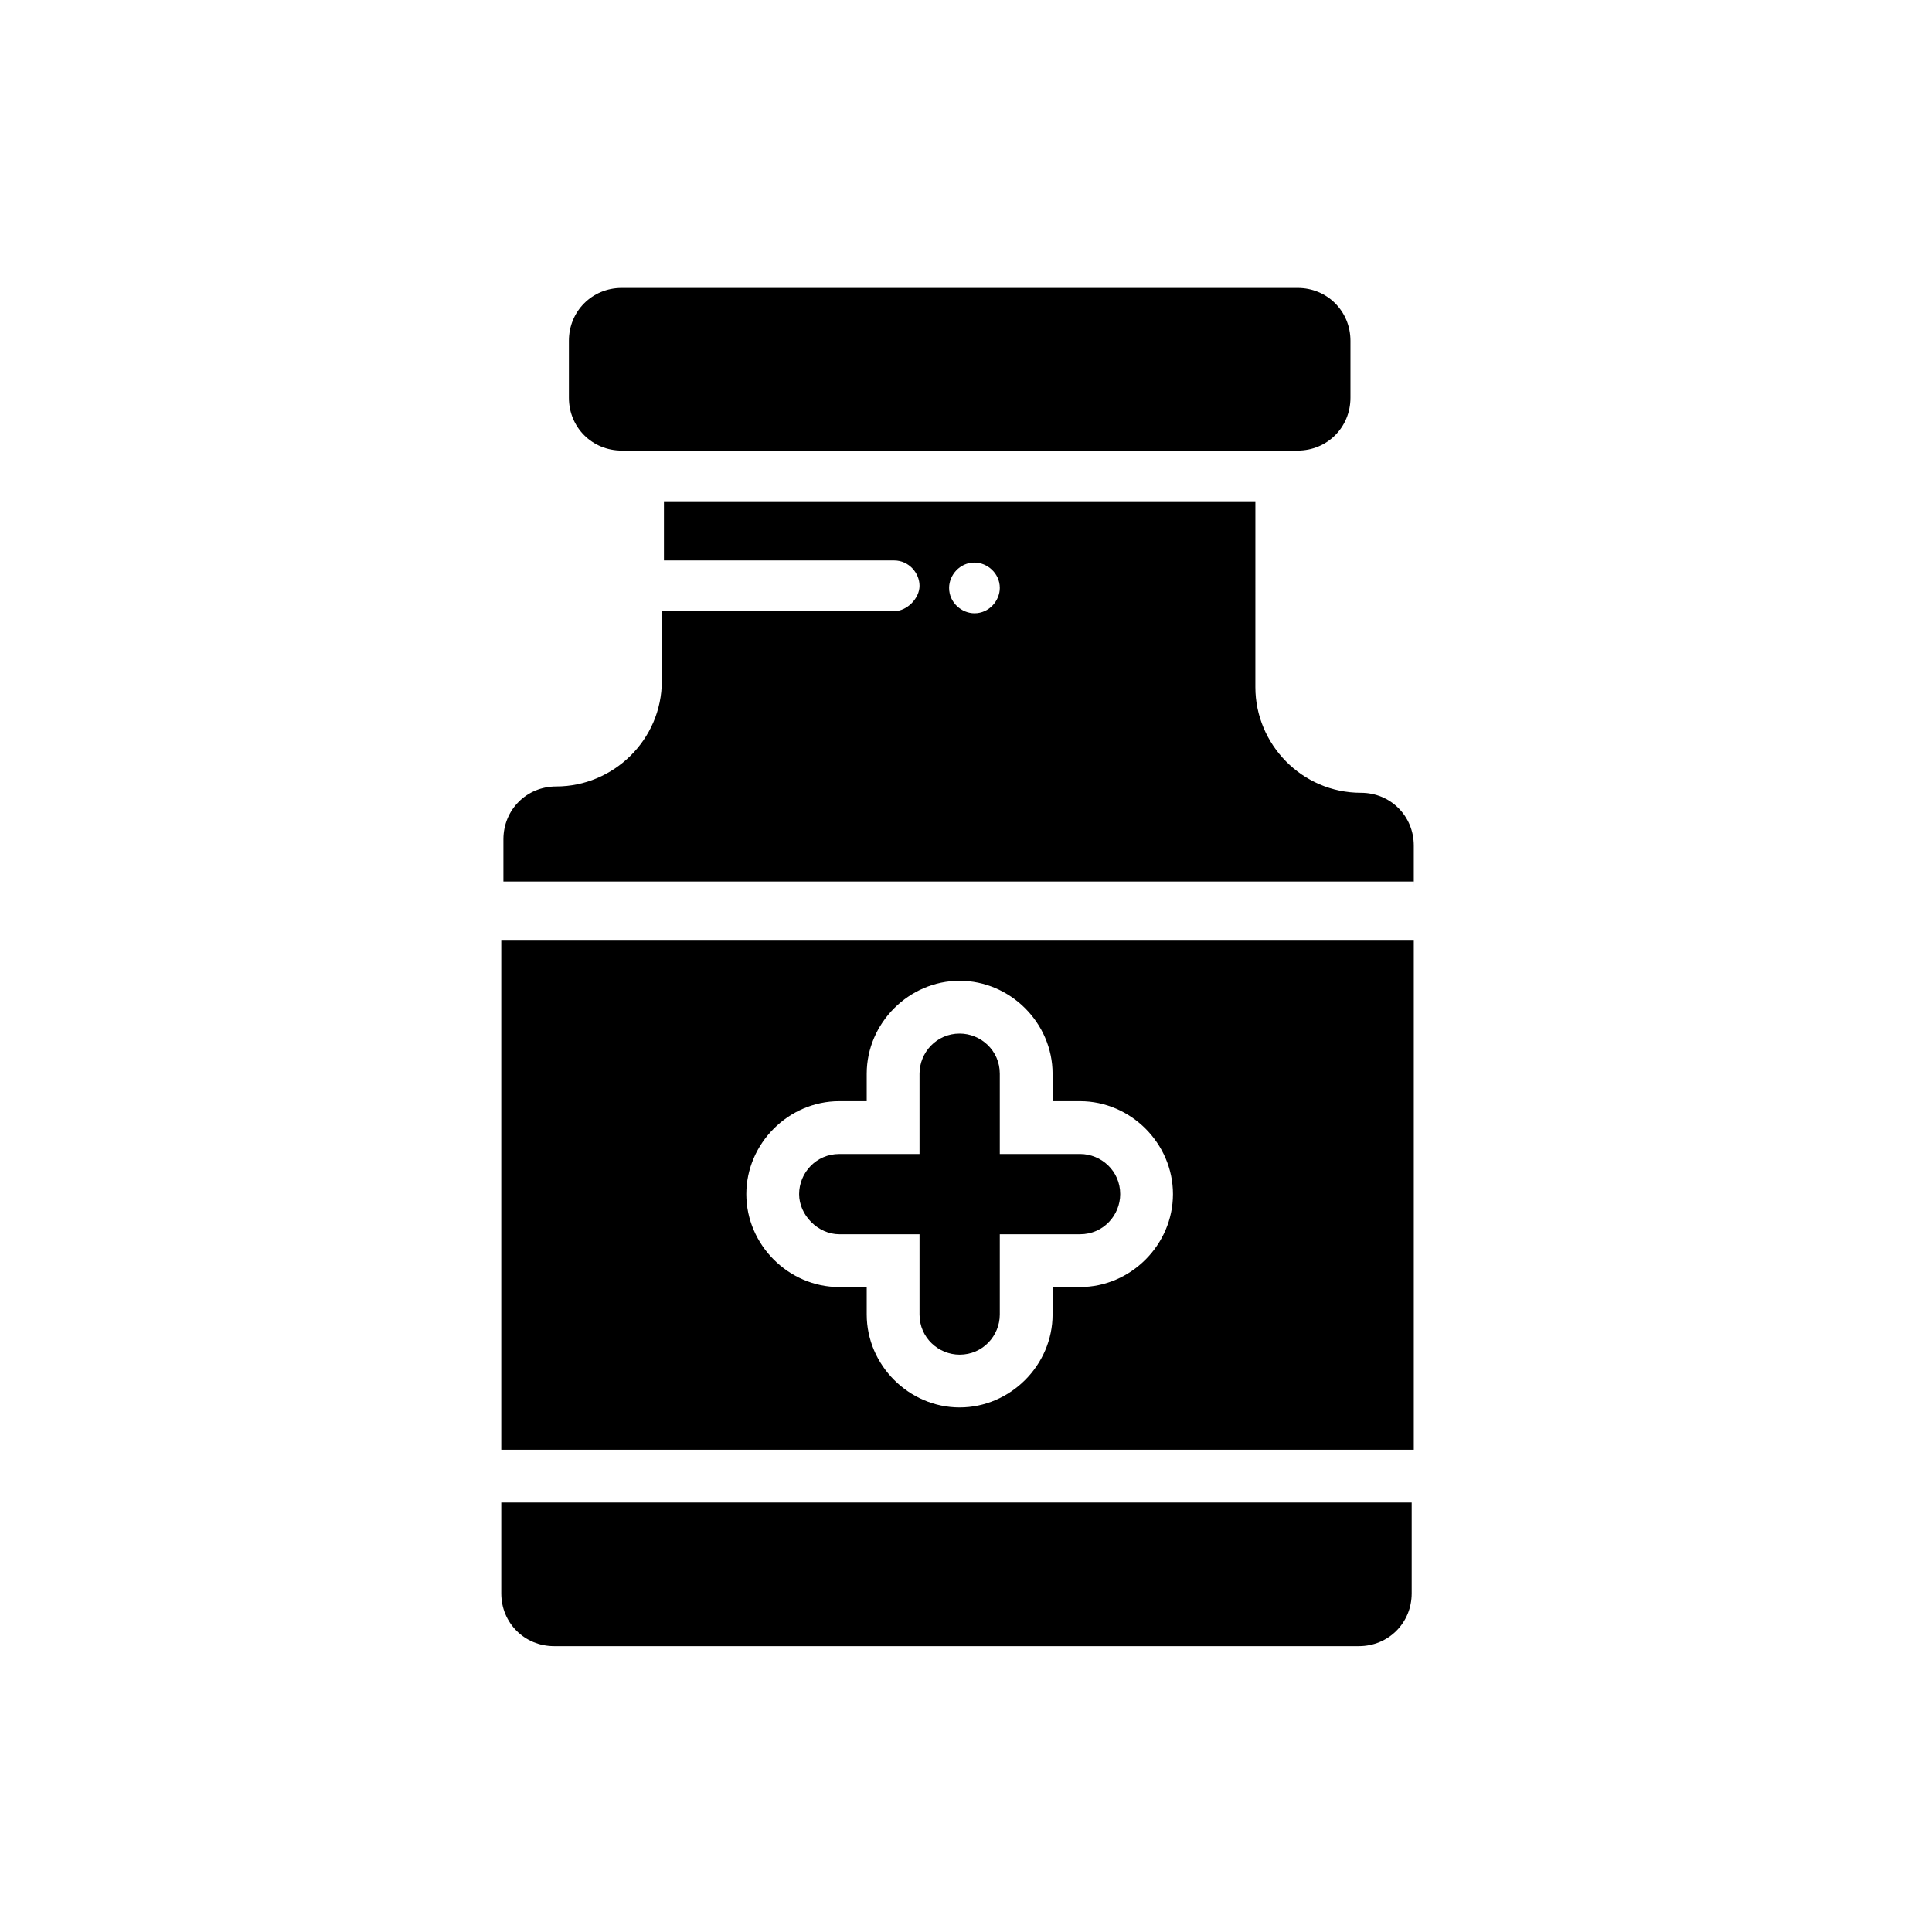
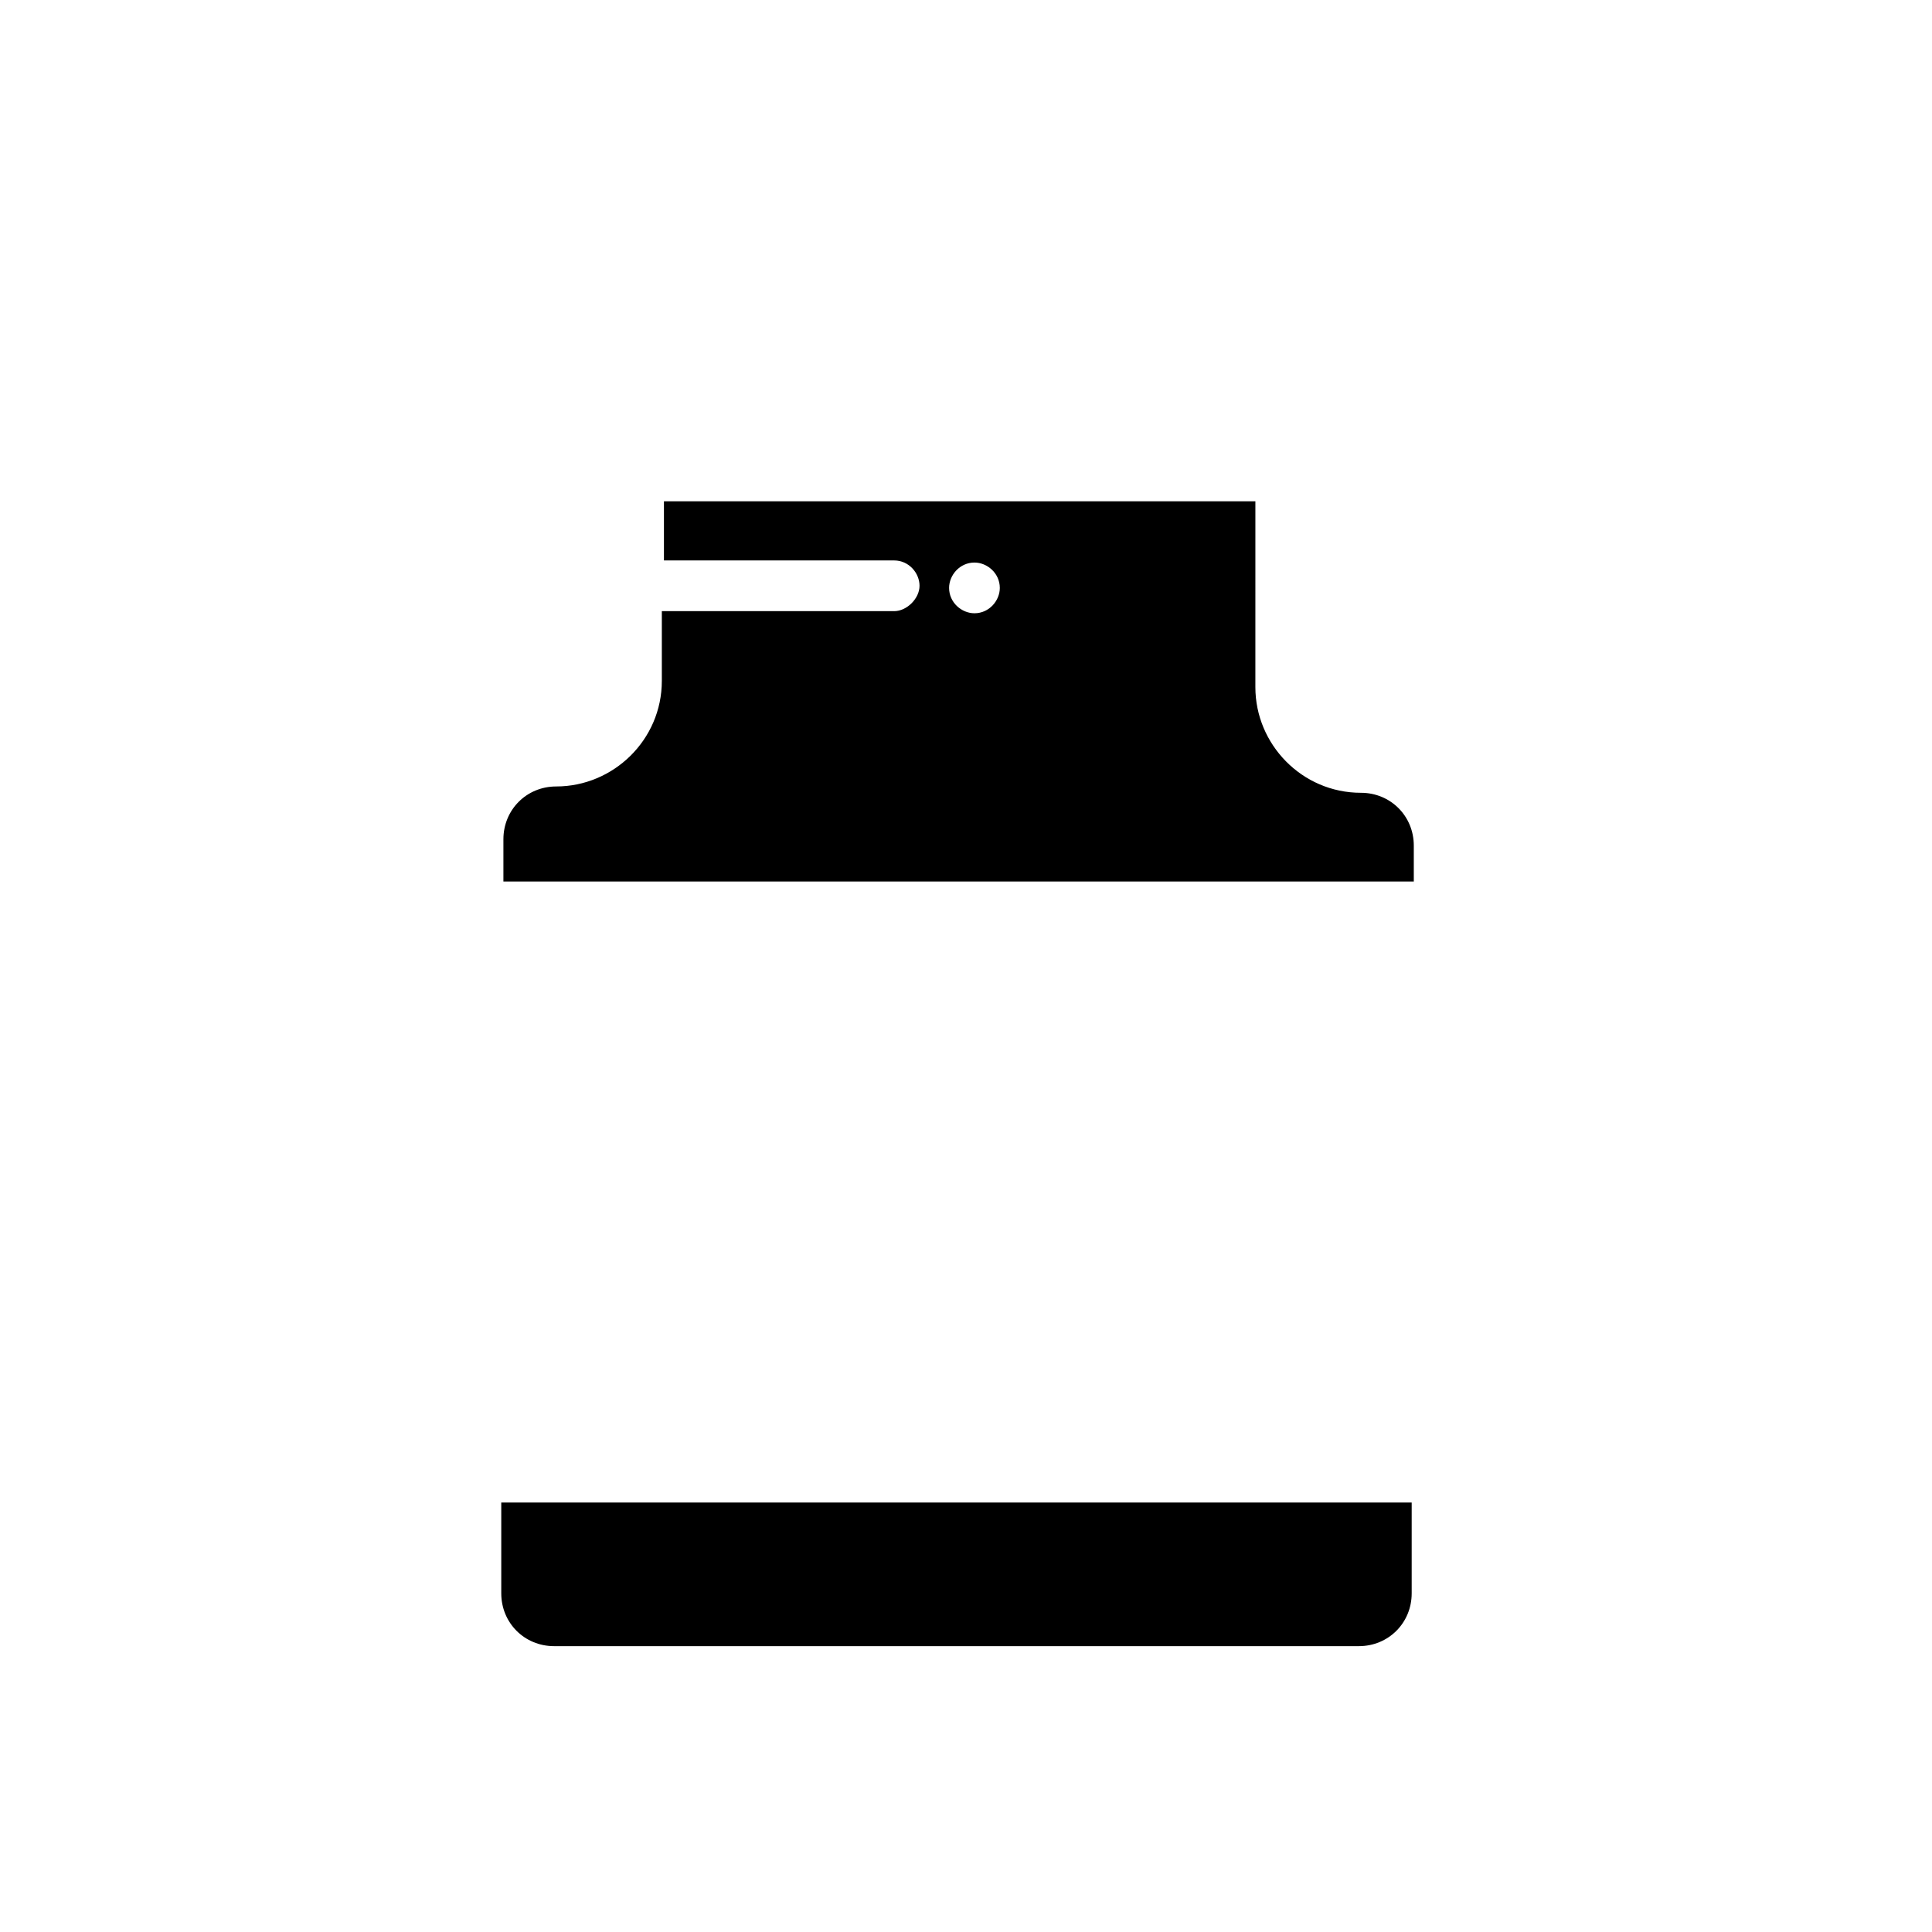
<svg xmlns="http://www.w3.org/2000/svg" fill="#000000" width="800px" height="800px" version="1.1" viewBox="144 144 512 512">
  <g>
-     <path d="m366.41 471.09h21.273v21.273c0 6.156 5.039 10.637 10.637 10.637 6.156 0 10.637-5.039 10.637-10.637v-21.273h21.273c6.156 0 10.637-5.039 10.637-10.637 0-6.156-5.039-10.637-10.637-10.637h-21.273v-21.273c0-6.156-5.039-10.637-10.637-10.637-6.156 0-10.637 5.039-10.637 10.637v21.273l-21.273 0.004c-6.156 0-10.637 5.039-10.637 10.637 0 5.598 5.039 10.633 10.637 10.633z" />
    <path d="m518.67 379.29v-11.195c0-7.836-6.156-13.996-13.996-13.996-15.676 0-27.988-12.875-27.988-27.988l0.004-49.262h-156.74v15.676h61.016c3.918 0 6.719 3.359 6.719 6.719s-3.359 6.719-6.719 6.719l-61.574-0.004v18.473c0 15.676-12.875 27.988-27.988 27.988-7.836 0-13.996 6.156-13.996 13.996v11.195h241.27zm-116.43-86.207c3.359 0 6.719 2.801 6.719 6.719 0 3.359-2.801 6.719-6.719 6.719-3.359 0-6.719-2.801-6.719-6.719 0-3.359 2.801-6.719 6.719-6.719z" />
-     <path d="m487.89 263.41c7.836 0 13.996-6.156 13.996-13.996v-15.113c0-7.836-6.156-13.996-13.996-13.996h-179.13c-7.836 0-13.996 6.156-13.996 13.996v15.113c0 7.836 6.156 13.996 13.996 13.996z" />
-     <path d="m518.67 528.19v-134.91h-241.83v134.91zm-152.26-92.367h7.277v-7.277c0-13.434 11.195-24.629 24.629-24.629s24.629 11.195 24.629 24.629v7.277h7.277c13.434 0 24.629 11.195 24.629 24.629s-11.195 24.629-24.629 24.629h-7.277v7.277c0 13.434-11.195 24.629-24.629 24.629s-24.629-11.195-24.629-24.629v-7.277l-7.277 0.004c-13.434 0-24.629-11.195-24.629-24.629 0-13.438 11.195-24.633 24.629-24.633z" />
    <path d="m276.84 542.18v24.07c0 7.836 6.156 13.996 13.996 13.996h213.28c7.836 0 13.996-6.156 13.996-13.996v-24.07z" />
  </g>
</svg>